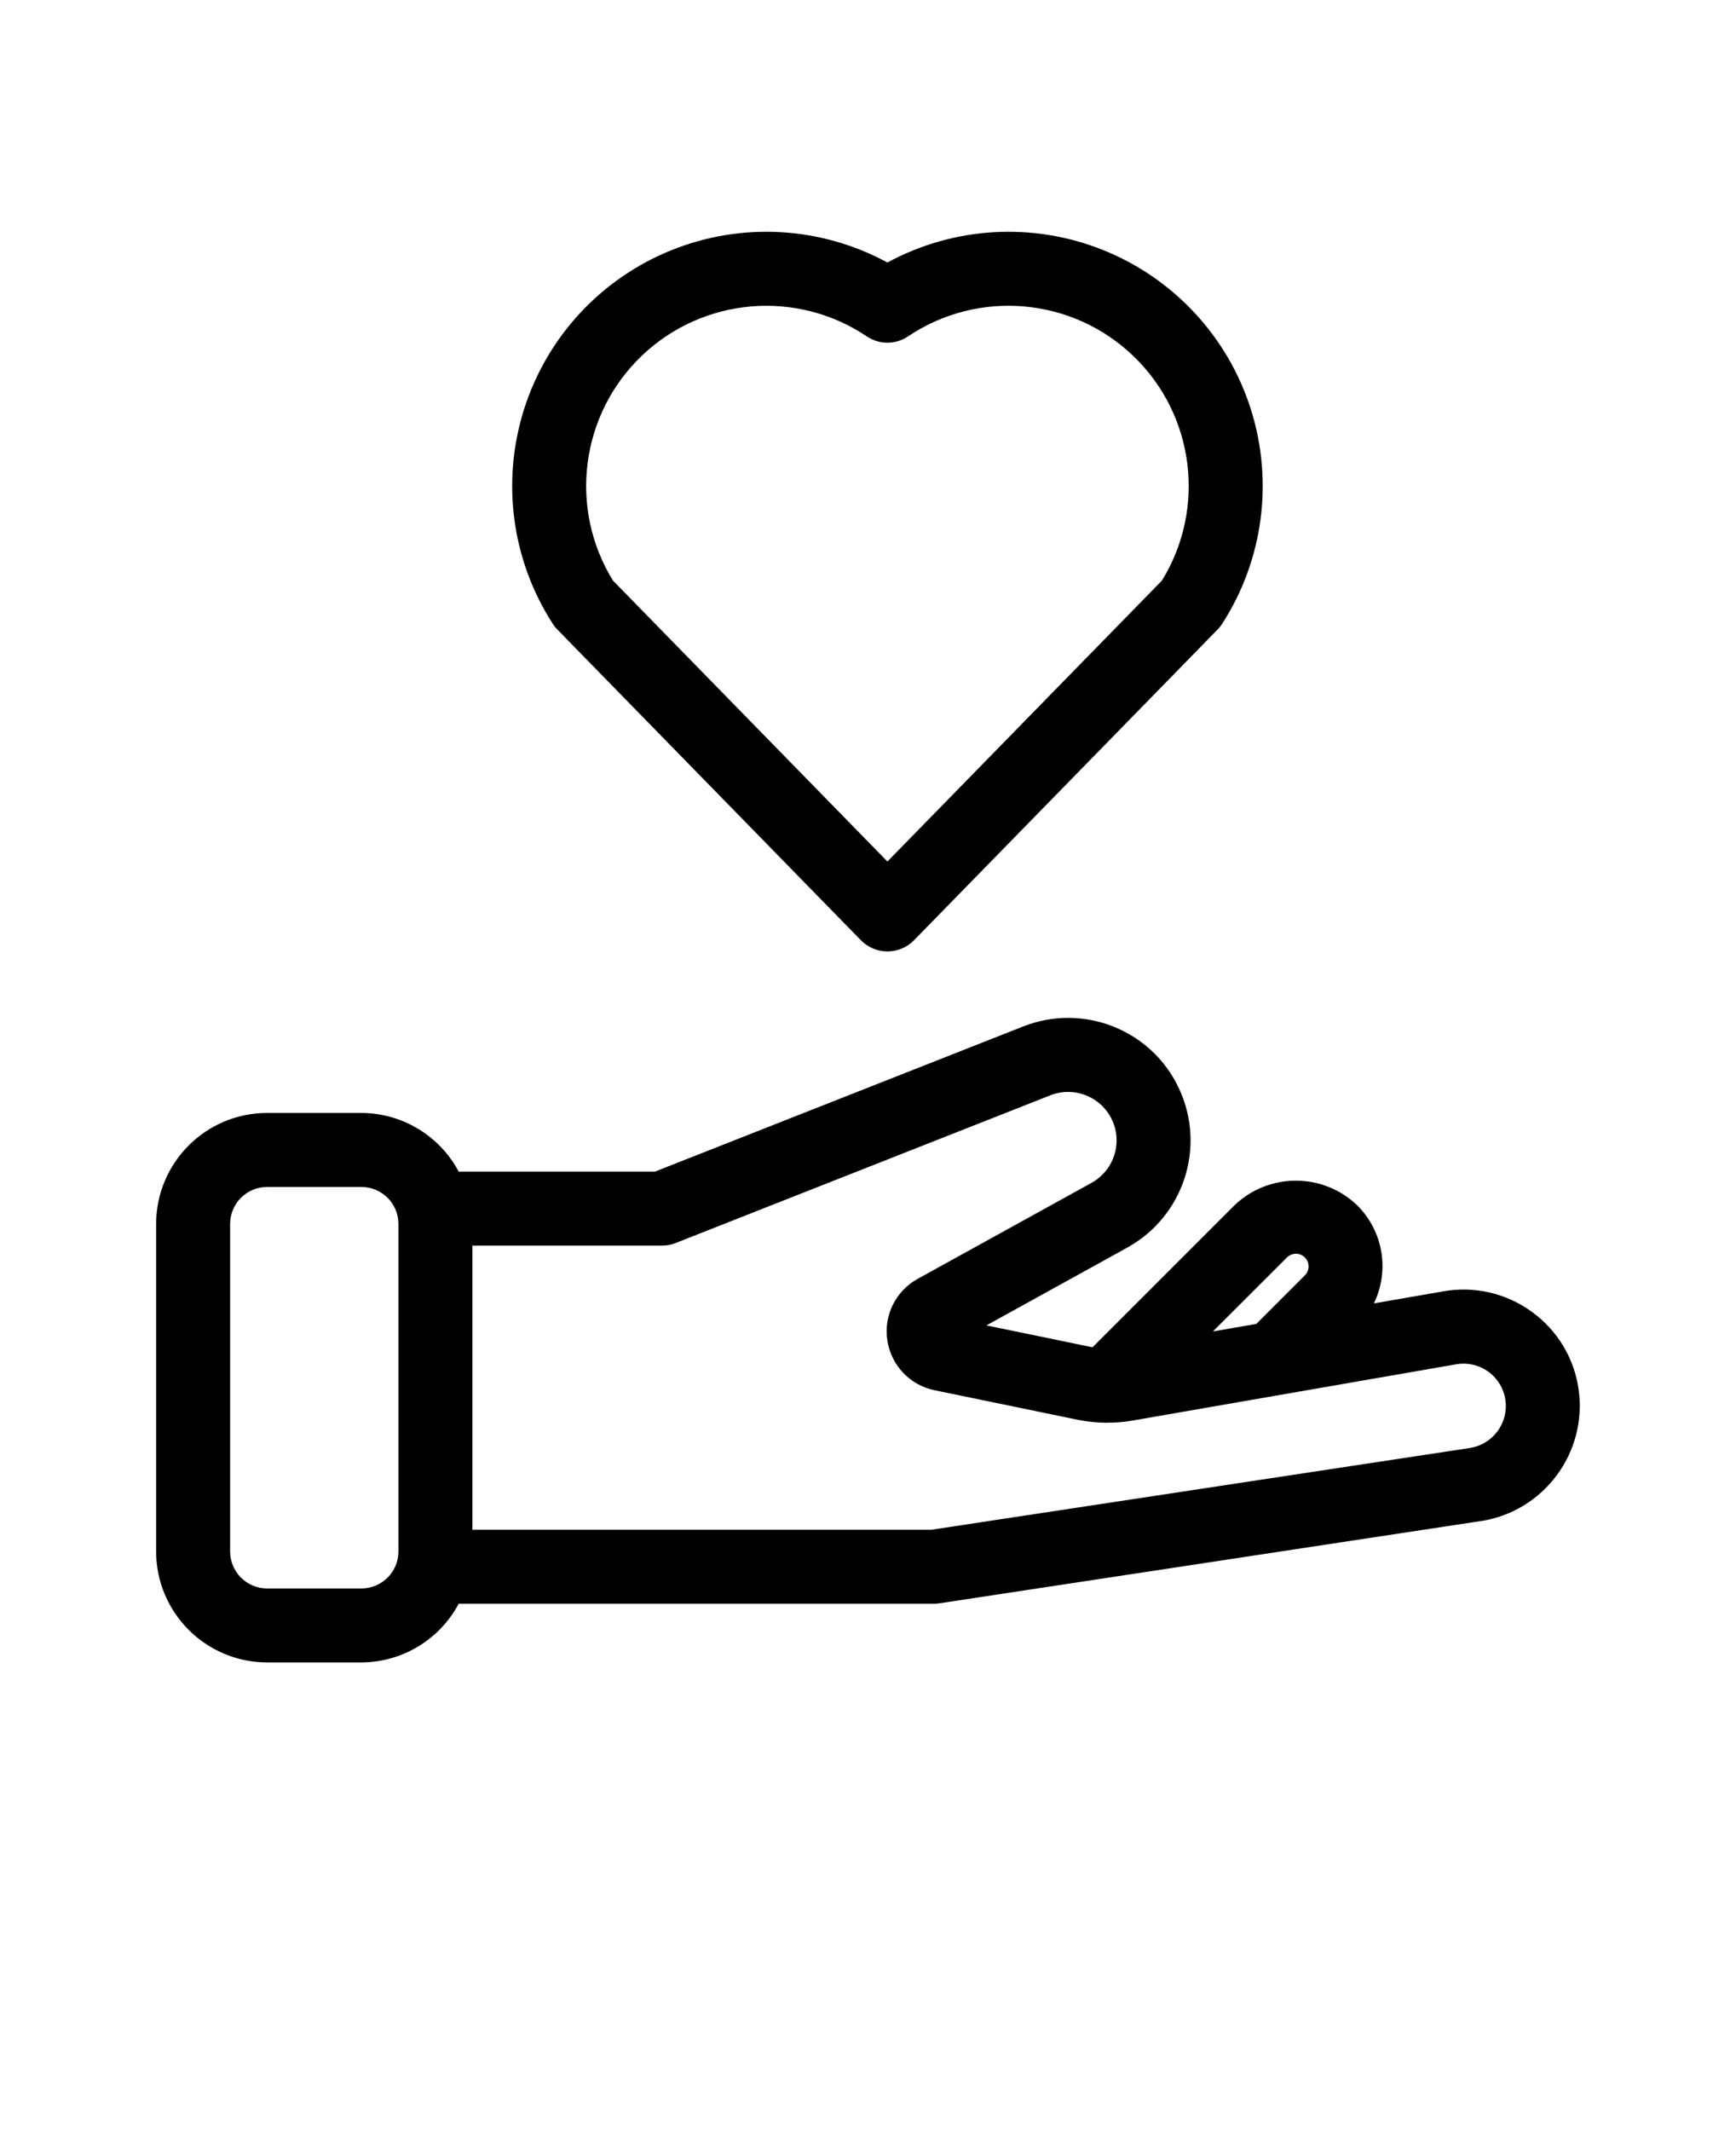
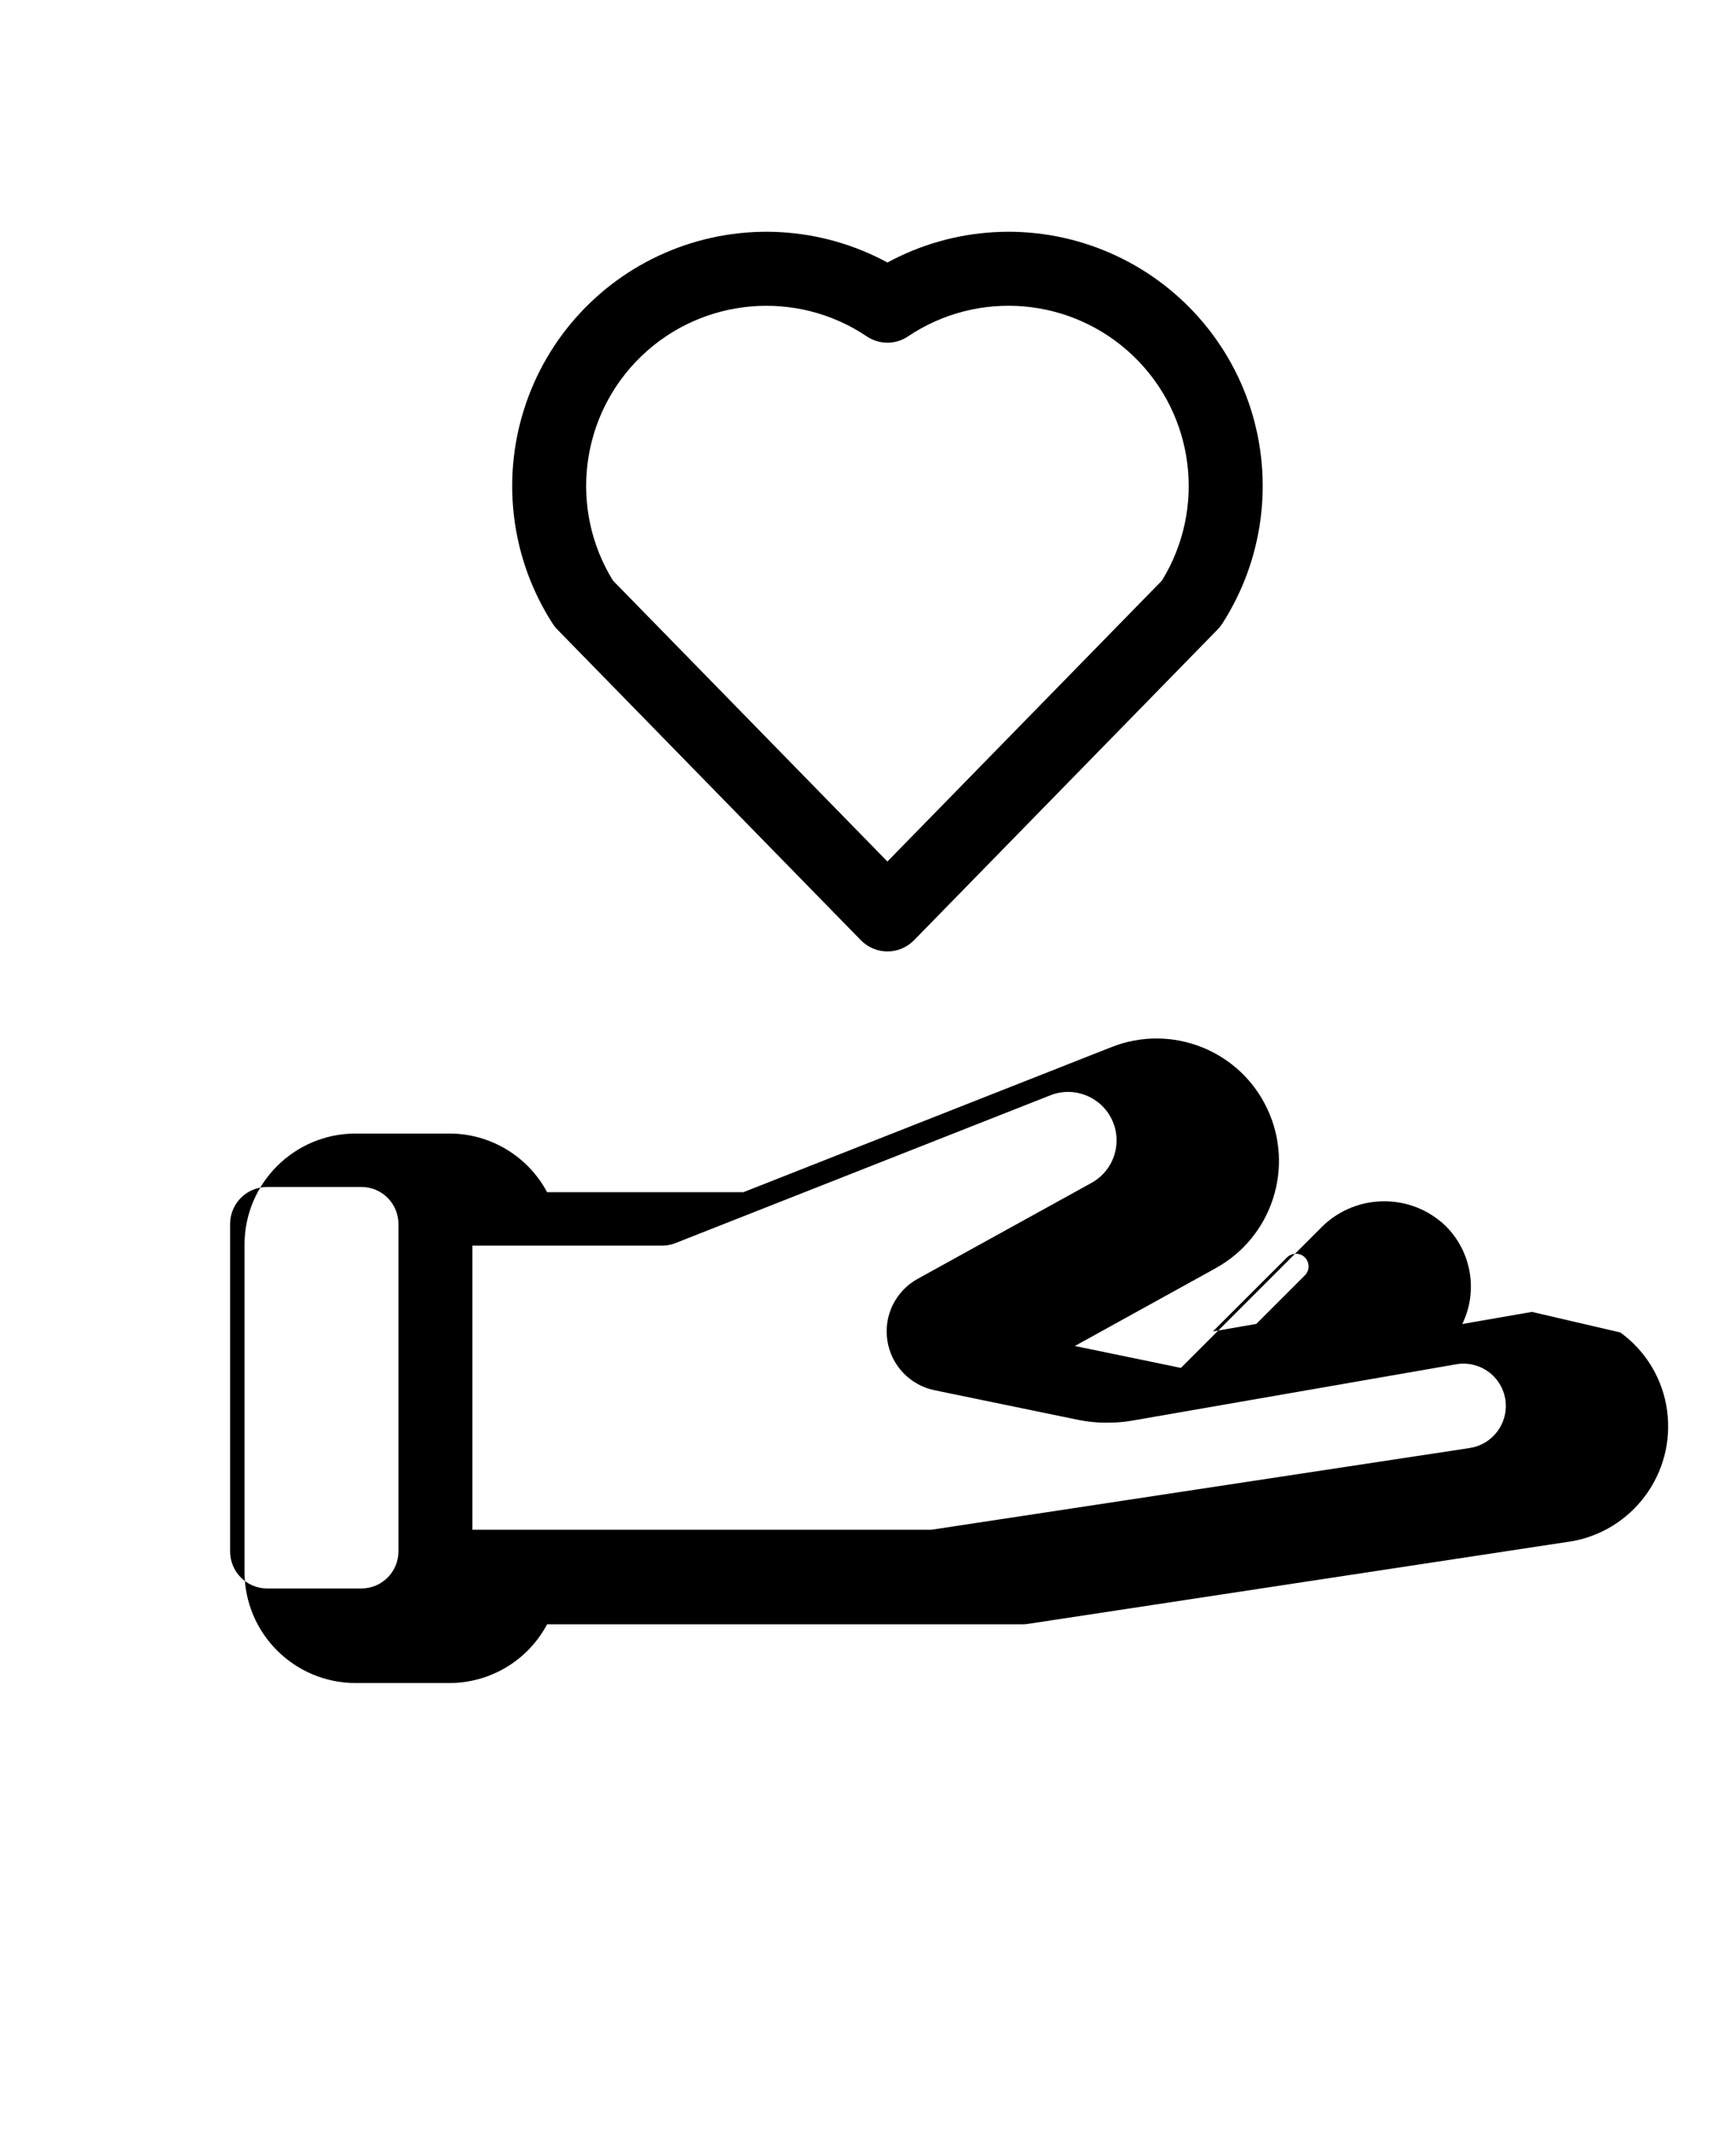
<svg xmlns="http://www.w3.org/2000/svg" version="1.1" viewBox="-5.0 -10.0 110.0 135.0">
-   <path d="m92.07 73.105c-1.609-1.18-3.637-1.652-5.602-1.305l-4.41 0.766-0.004 0.004c1.016-2.09 0.586-4.59-1.062-6.223-2.172-2.074-5.59-2.074-7.766 0l-9 9-6.723-1.387 8.922-4.926 0.004-0.004c3.582-1.977 5.012-6.394 3.269-10.094-1.738-3.703-6.055-5.414-9.863-3.914l-23.332 9.195h-12.438c-1.215-2.277-3.582-3.707-6.164-3.715h-5.977c-3.883 0.004-7.027 3.148-7.031 7.031v20.746c0.004 3.879 3.148 7.023 7.031 7.031h5.977c2.582-0.012 4.949-1.438 6.164-3.719h30.113c0.117 0 0.234-0.008 0.352-0.027l34.309-5.211v0.004c3.988-0.621 6.742-4.324 6.191-8.32-0.27-1.98-1.34-3.762-2.961-4.934zm-15.527-3.445c0.148-0.152 0.355-0.238 0.57-0.238 0.211-0.004 0.418 0.082 0.57 0.234s0.234 0.355 0.234 0.57c0 0.215-0.09 0.418-0.242 0.57l-3.07 3.07-2.75 0.477zm-58.641 20.965h-5.977c-1.293-0.004-2.344-1.051-2.344-2.344v-20.746c0-1.297 1.051-2.344 2.344-2.344h5.977c1.293 0 2.344 1.047 2.344 2.344v20.746c0 1.293-1.051 2.34-2.344 2.344zm70.23-8.898-34.129 5.18h-29.07v-18h12.016c0.297 0 0.586-0.055 0.859-0.164l23.746-9.359c1.508-0.594 3.215 0.086 3.906 1.551 0.688 1.465 0.121 3.211-1.297 3.996l-11.02 6.082c-1.391 0.77-2.16 2.324-1.918 3.898 0.238 1.574 1.43 2.836 2.992 3.156l9.109 1.879c0.582 0.117 1.176 0.176 1.77 0.18h0.008l0.023-0.004c0.531 0.004 1.059-0.035 1.586-0.125l20.559-3.574h-0.004c0.719-0.125 1.453 0.047 2.043 0.473 0.59 0.43 0.977 1.078 1.078 1.797 0.203 1.457-0.801 2.809-2.254 3.031zm-36.902-75.098c-4.219-2.289-9.242-2.574-13.695-0.777-4.453 1.797-7.871 5.484-9.324 10.059-1.453 4.578-0.793 9.562 1.809 13.598 0.086 0.133 0.184 0.258 0.293 0.367l19.242 19.691c0.441 0.449 1.047 0.703 1.676 0.703 0.633 0 1.238-0.254 1.68-0.703l19.242-19.691c0.109-0.109 0.207-0.234 0.293-0.367 2.598-4.035 3.262-9.02 1.809-13.598-1.453-4.574-4.875-8.262-9.328-10.059-4.449-1.797-9.473-1.512-13.695 0.777zm17.395 20.148-17.395 17.797-17.391-17.797c-2.82-4.574-2.066-10.496 1.805-14.219 3.875-3.723 9.82-4.242 14.277-1.25 0.793 0.535 1.828 0.535 2.617 0 4.461-2.996 10.406-2.473 14.281 1.25 3.871 3.723 4.625 9.645 1.805 14.219z" />
+   <path d="m92.07 73.105l-4.41 0.766-0.004 0.004c1.016-2.09 0.586-4.59-1.062-6.223-2.172-2.074-5.59-2.074-7.766 0l-9 9-6.723-1.387 8.922-4.926 0.004-0.004c3.582-1.977 5.012-6.394 3.269-10.094-1.738-3.703-6.055-5.414-9.863-3.914l-23.332 9.195h-12.438c-1.215-2.277-3.582-3.707-6.164-3.715h-5.977c-3.883 0.004-7.027 3.148-7.031 7.031v20.746c0.004 3.879 3.148 7.023 7.031 7.031h5.977c2.582-0.012 4.949-1.438 6.164-3.719h30.113c0.117 0 0.234-0.008 0.352-0.027l34.309-5.211v0.004c3.988-0.621 6.742-4.324 6.191-8.32-0.27-1.98-1.34-3.762-2.961-4.934zm-15.527-3.445c0.148-0.152 0.355-0.238 0.57-0.238 0.211-0.004 0.418 0.082 0.57 0.234s0.234 0.355 0.234 0.57c0 0.215-0.09 0.418-0.242 0.57l-3.07 3.07-2.75 0.477zm-58.641 20.965h-5.977c-1.293-0.004-2.344-1.051-2.344-2.344v-20.746c0-1.297 1.051-2.344 2.344-2.344h5.977c1.293 0 2.344 1.047 2.344 2.344v20.746c0 1.293-1.051 2.34-2.344 2.344zm70.23-8.898-34.129 5.18h-29.07v-18h12.016c0.297 0 0.586-0.055 0.859-0.164l23.746-9.359c1.508-0.594 3.215 0.086 3.906 1.551 0.688 1.465 0.121 3.211-1.297 3.996l-11.02 6.082c-1.391 0.77-2.16 2.324-1.918 3.898 0.238 1.574 1.43 2.836 2.992 3.156l9.109 1.879c0.582 0.117 1.176 0.176 1.77 0.18h0.008l0.023-0.004c0.531 0.004 1.059-0.035 1.586-0.125l20.559-3.574h-0.004c0.719-0.125 1.453 0.047 2.043 0.473 0.59 0.43 0.977 1.078 1.078 1.797 0.203 1.457-0.801 2.809-2.254 3.031zm-36.902-75.098c-4.219-2.289-9.242-2.574-13.695-0.777-4.453 1.797-7.871 5.484-9.324 10.059-1.453 4.578-0.793 9.562 1.809 13.598 0.086 0.133 0.184 0.258 0.293 0.367l19.242 19.691c0.441 0.449 1.047 0.703 1.676 0.703 0.633 0 1.238-0.254 1.68-0.703l19.242-19.691c0.109-0.109 0.207-0.234 0.293-0.367 2.598-4.035 3.262-9.02 1.809-13.598-1.453-4.574-4.875-8.262-9.328-10.059-4.449-1.797-9.473-1.512-13.695 0.777zm17.395 20.148-17.395 17.797-17.391-17.797c-2.82-4.574-2.066-10.496 1.805-14.219 3.875-3.723 9.82-4.242 14.277-1.25 0.793 0.535 1.828 0.535 2.617 0 4.461-2.996 10.406-2.473 14.281 1.25 3.871 3.723 4.625 9.645 1.805 14.219z" />
</svg>